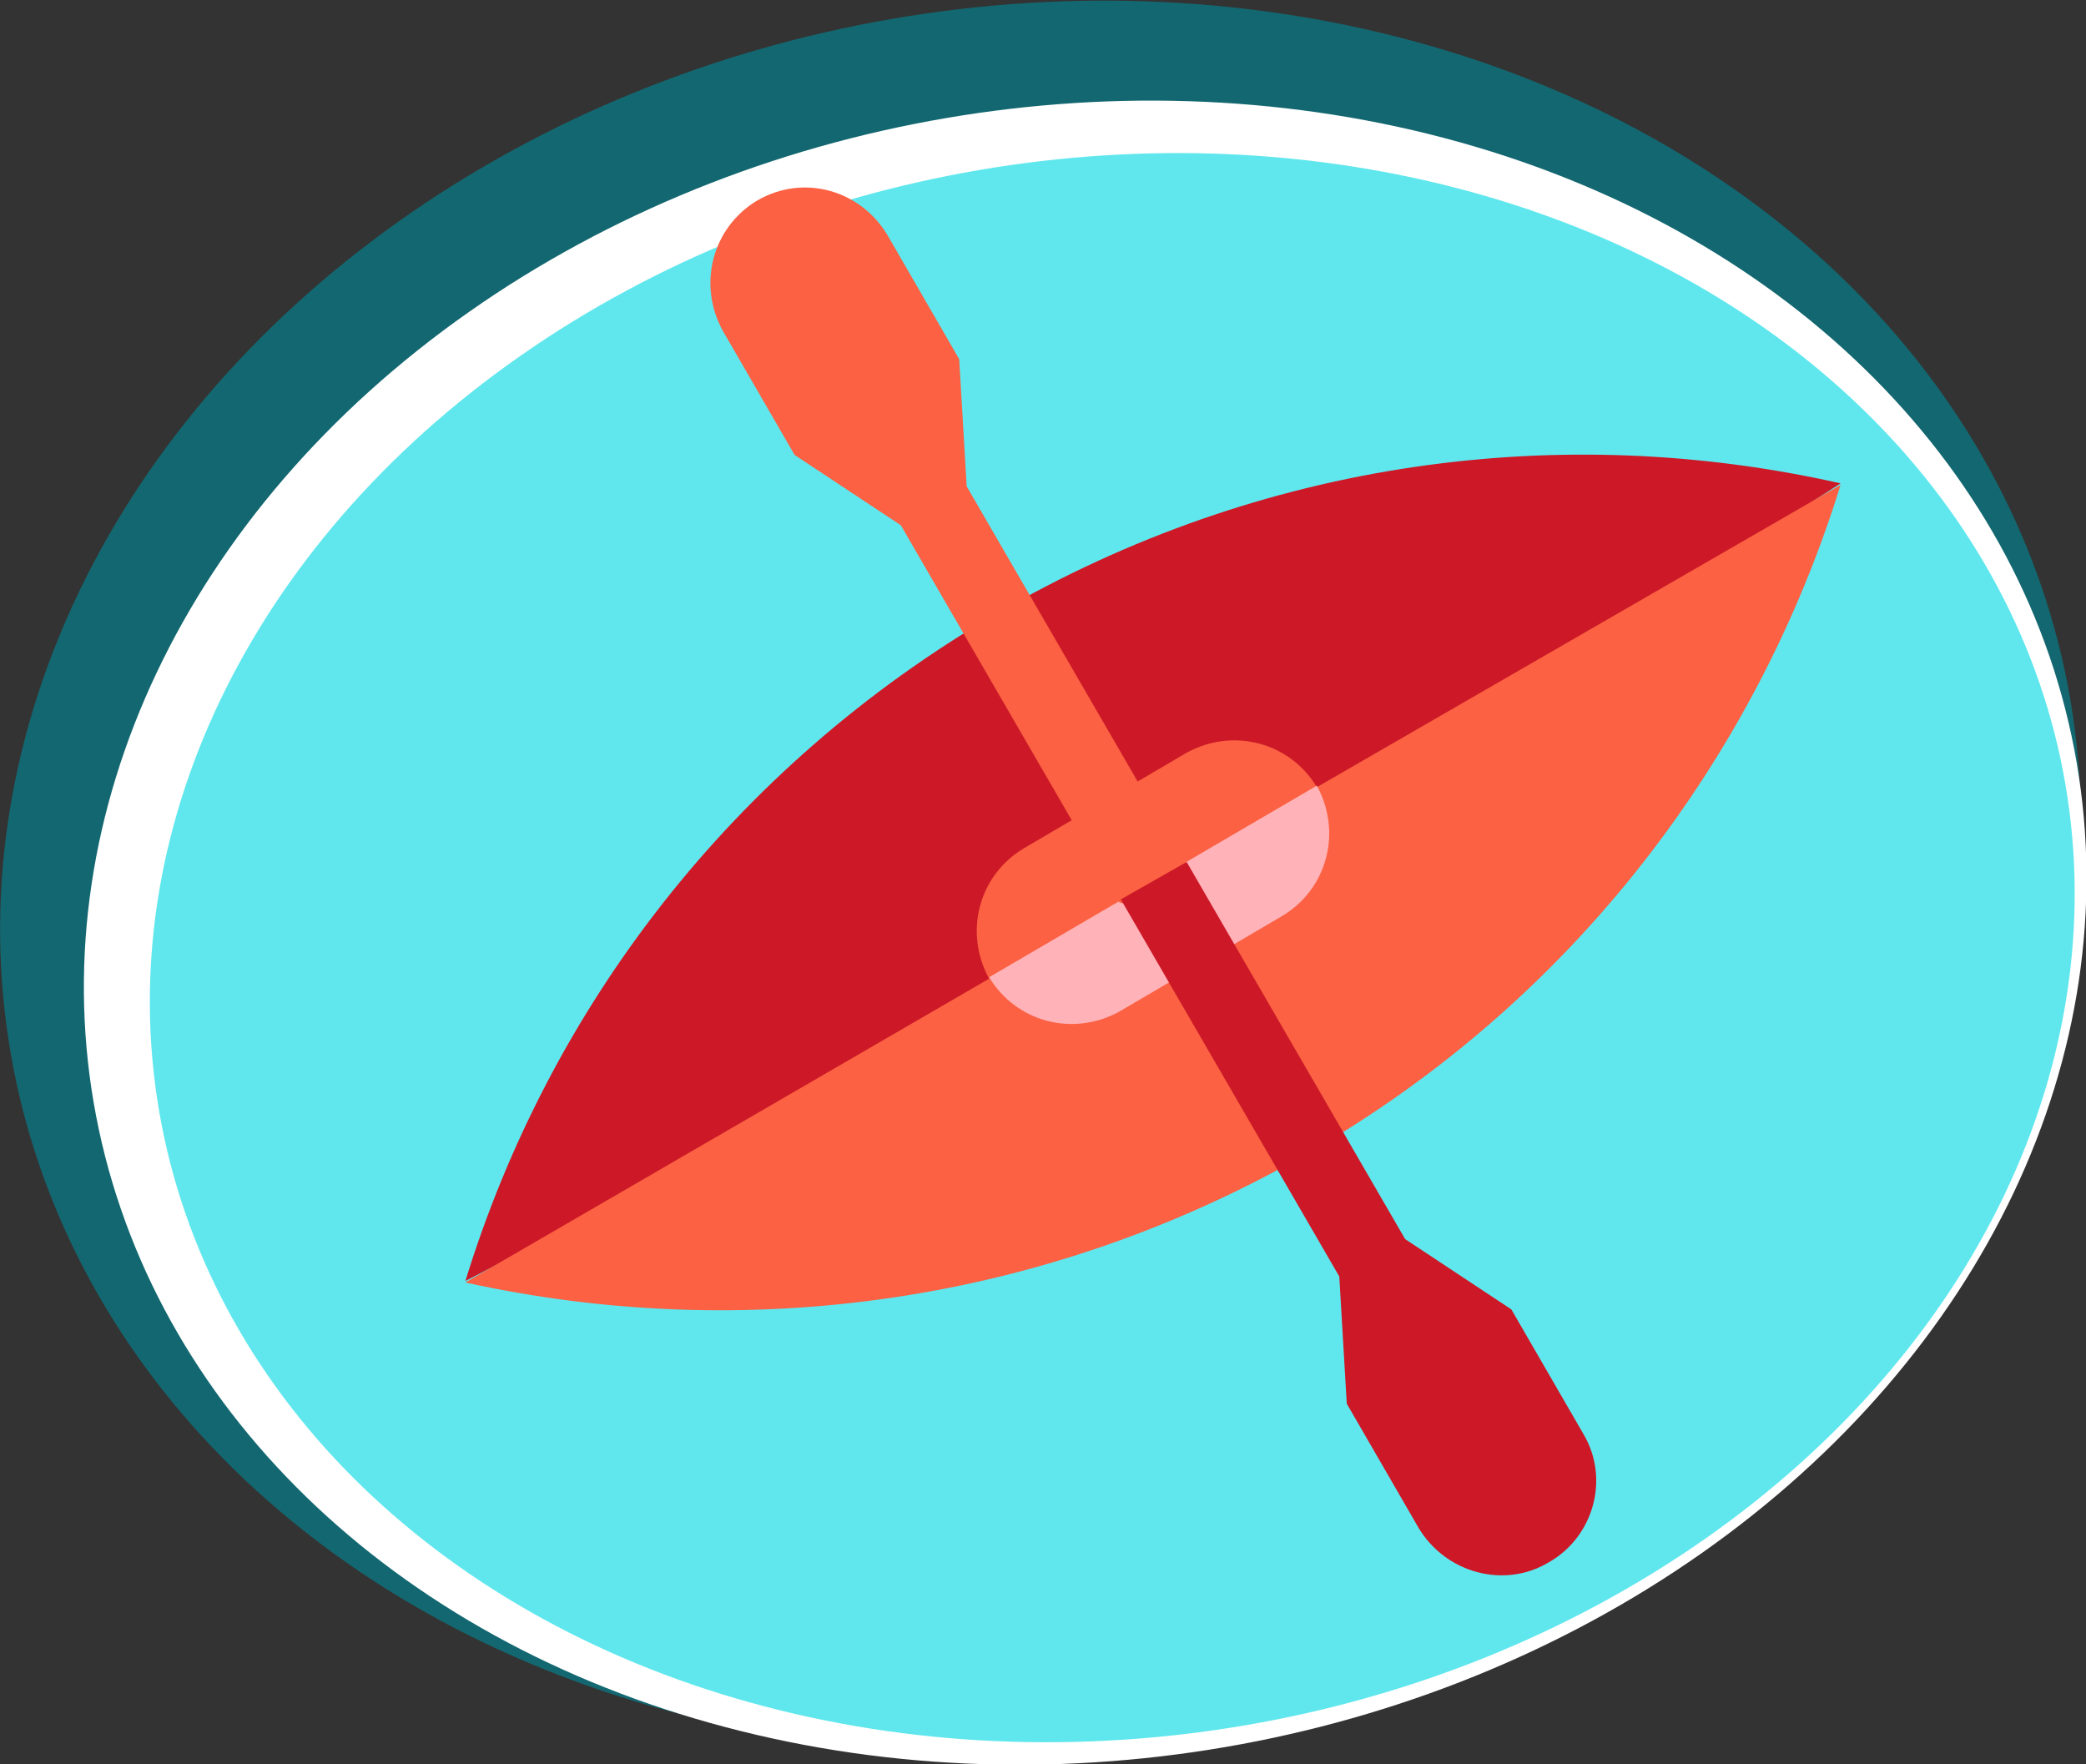
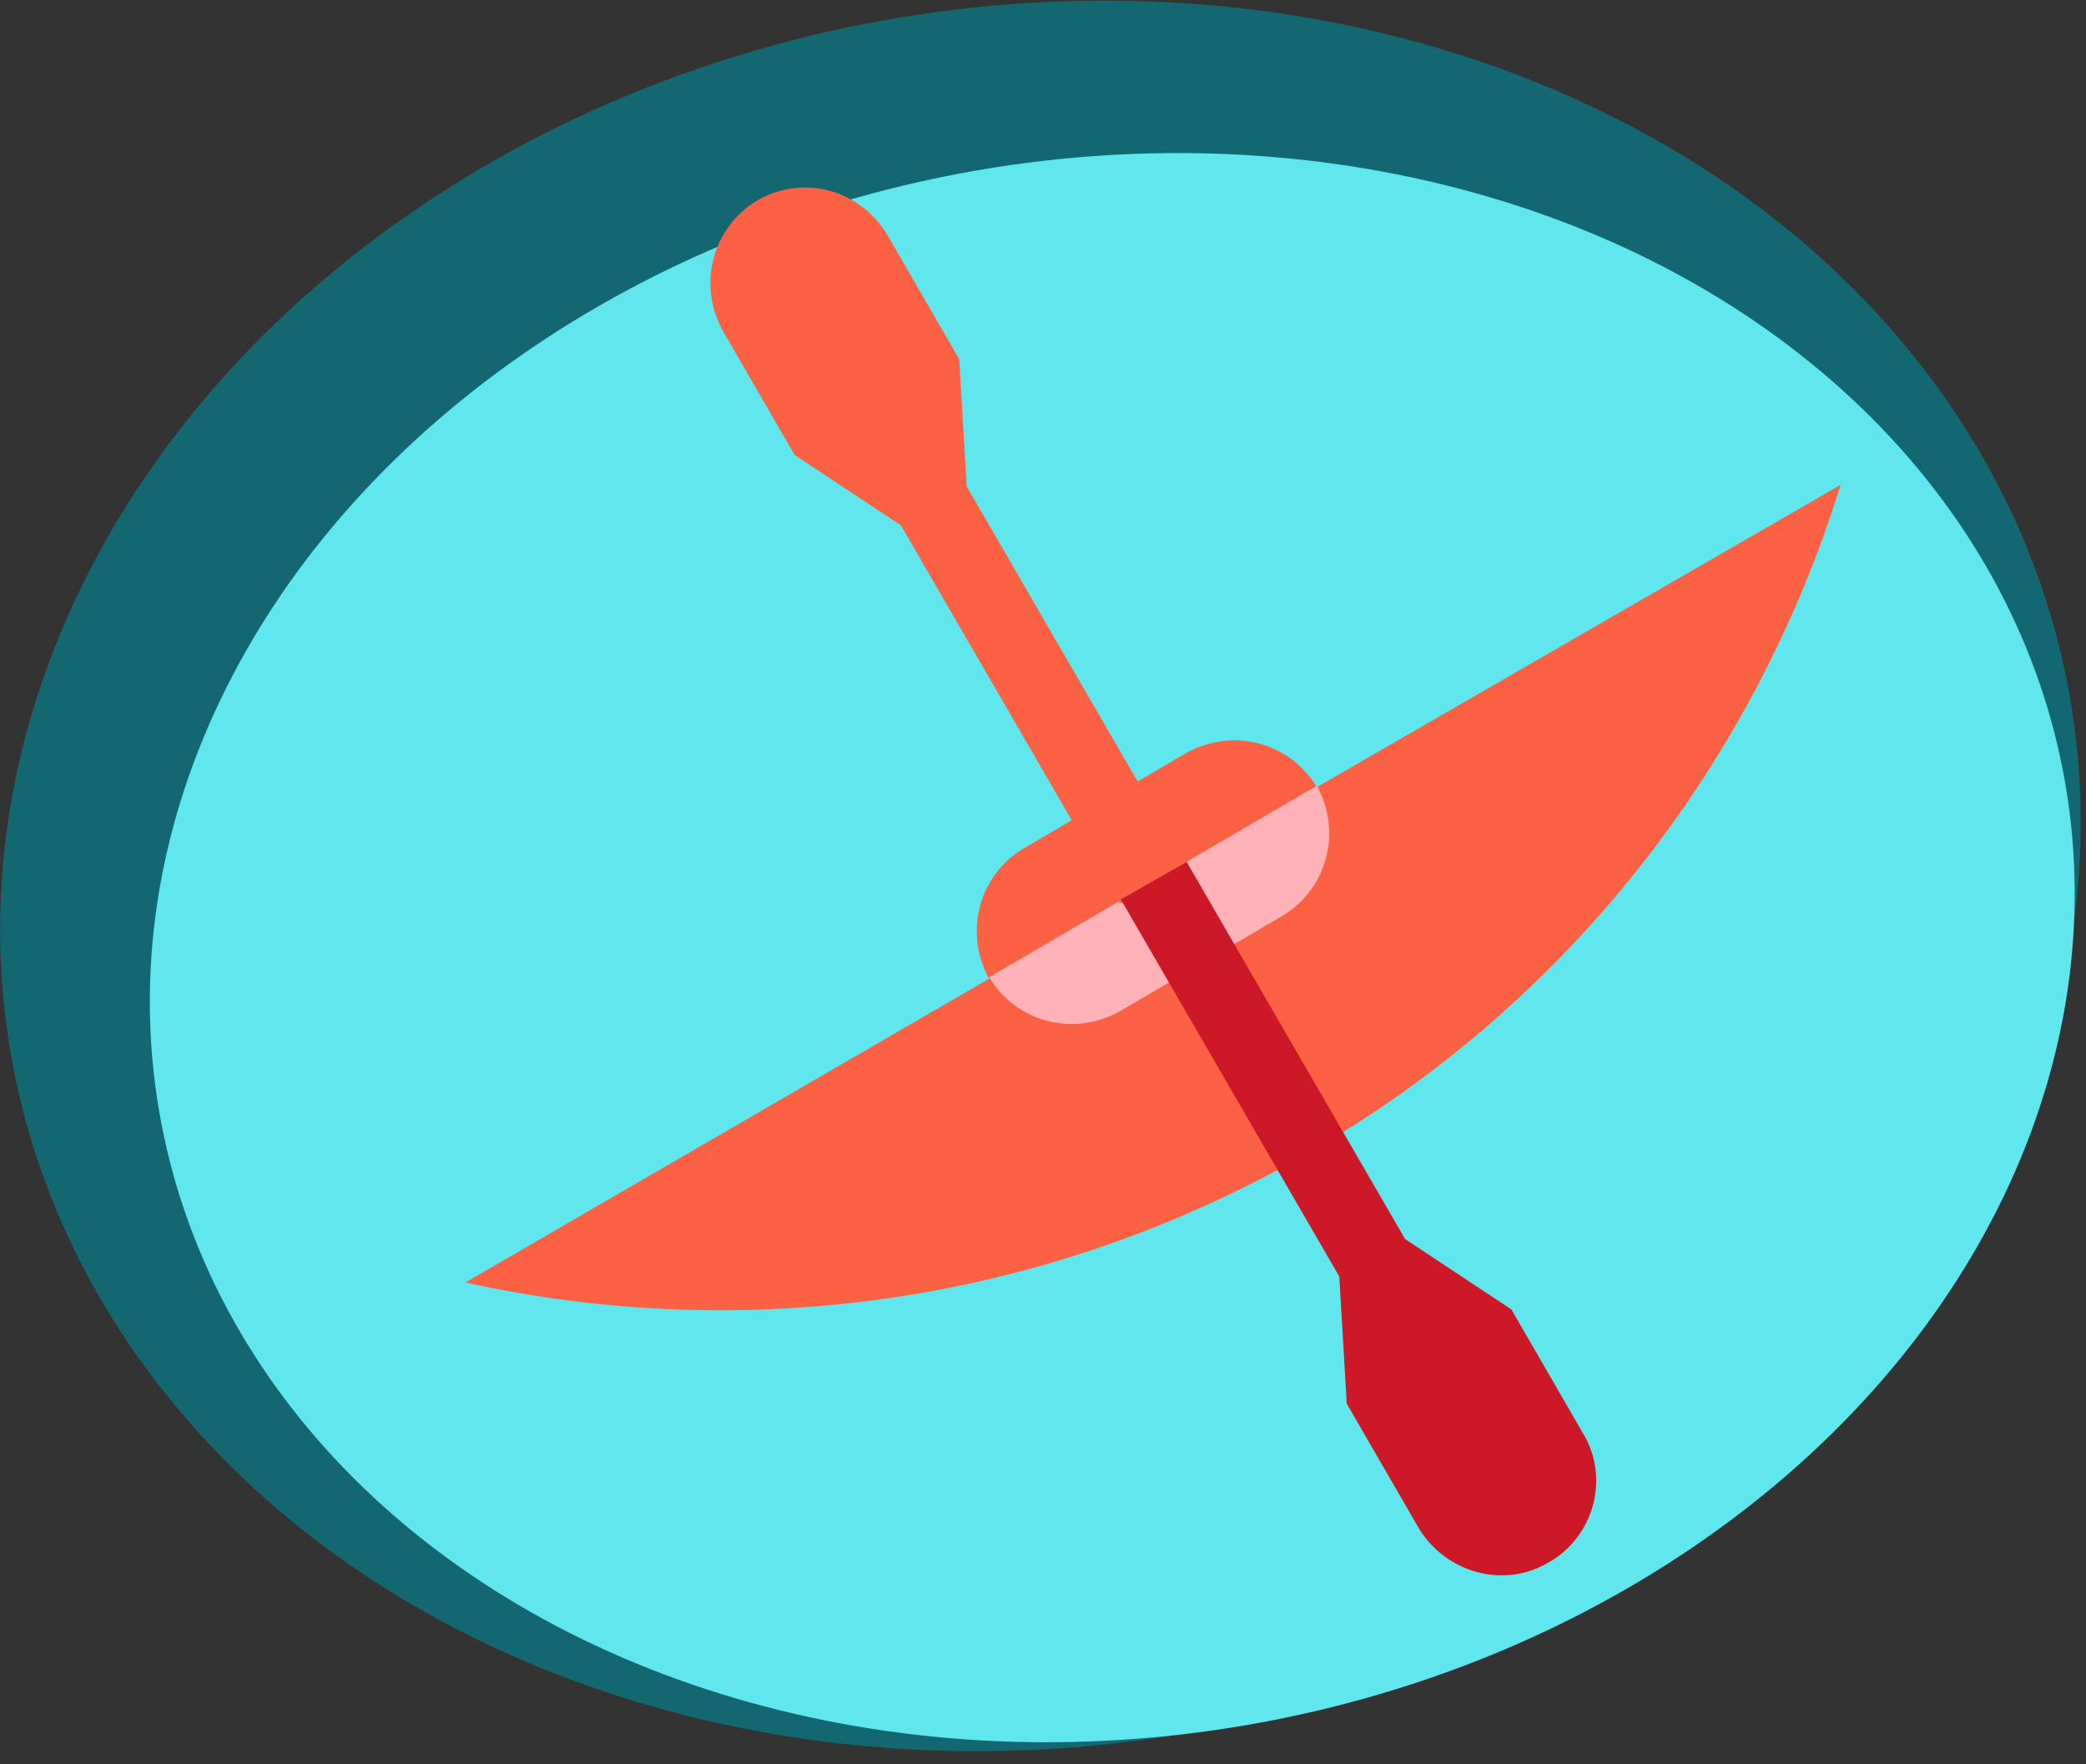
<svg xmlns="http://www.w3.org/2000/svg" version="1.1" id="Layer_1" x="0px" y="0px" viewBox="0 0 139.4 117.9" style="enable-background:new 0 0 139.4 117.9;" xml:space="preserve">
  <rect x="0" y="0" width="139.4" height="117.9" fill="#333333" stroke="none" />
  <style type="text/css">
	.st0{opacity:0.2;fill:#232323;}
	.st1{fill:#D67443;}
	.st2{fill:#ECC36C;}
	.st3{fill:#FB6142;}
	.st4{fill:#136770;}
	.st5{fill:#FFB2B8;}
	.st6{fill:#0A7A9B;}
	.st7{fill:#333535;}
	.st8{fill:#60E7EE;}
	.st9{fill:#EC1C24;}
	.st10{fill:#DCA837;}
	.st11{fill:#FFFFFF;}
	.st12{fill:none;stroke:#FFFFFF;stroke-width:2;stroke-miterlimit:10;}
	.st13{fill:url(#);}
	.st14{fill:#D4B00E;}
	.st15{fill:#2A428B;}
	.st16{fill:#1A3372;}
	.st17{fill:#4F71B5;}
	.st18{fill:#6288CB;}
	.st19{fill:#E8EEFF;}
	.st20{fill:#D9E1FD;}
	.st21{fill:#E70054;}
	.st22{fill:#FF7185;}
	.st23{fill:#FF4155;}
	.st24{fill:#3C589F;}
	.st25{fill:#FFB232;}
	.st26{fill:#BDC7F6;}
	.st27{fill:#CD1927;}
	.st28{fill:#A21D28;}
	.st29{fill:#00325A;}
	.st30{fill:#7A1F2A;}
	.st31{fill:#E4F6FF;}
	.st32{opacity:0.3;fill:#FFFFFF;}
	.st33{opacity:0.4;fill:#FFFFFF;}
	.st34{opacity:0.4;}
	.st35{clip-path:url(#SVGID_00000074410361268833111480000013418392556966085797_);fill:#FFFFFF;}
	
		.st36{clip-path:url(#SVGID_00000074410361268833111480000013418392556966085797_);fill:none;stroke:#000000;stroke-width:3;stroke-miterlimit:10;}
	.st37{opacity:0.5;clip-path:url(#SVGID_00000074410361268833111480000013418392556966085797_);fill:#232323;}
	.st38{opacity:0.7;clip-path:url(#SVGID_00000074410361268833111480000013418392556966085797_);fill:#232323;}
	.st39{opacity:0.4;clip-path:url(#SVGID_00000074410361268833111480000013418392556966085797_);fill:#232323;}
	.st40{clip-path:url(#SVGID_00000074410361268833111480000013418392556966085797_);}
	.st41{fill:#232323;}
	.st42{clip-path:url(#SVGID_00000151519686723502575570000012952344109482974091_);}
	.st43{opacity:0.6;fill:#FFFFFF;}
	.st44{opacity:0.2;fill:#FFFFFF;}
</style>
  <g>
    <g>
      <ellipse transform="matrix(0.986 -0.169 0.169 0.986 -8.886 12.595)" class="st4" cx="69.5" cy="58.5" rx="69.8" ry="58.1" />
-       <ellipse transform="matrix(0.986 -0.169 0.169 0.986 -9.495 13.148)" class="st11" cx="72.5" cy="62.3" rx="67.2" ry="55.2" />
      <ellipse transform="matrix(0.986 -0.169 0.169 0.986 -9.629 13.469)" class="st8" cx="74.3" cy="63.3" rx="64.6" ry="52.7" />
    </g>
    <g>
-       <path class="st27" d="M31.1,85.6C36.7,67.4,48.9,51.3,66.6,41s37.8-12.9,56.4-8.7L78.3,61.1L31.1,85.6z" />
-       <path class="st3" d="M88,52.6c-1.8-3-5.6-4-8.7-2.3l-10.9,6.4c-3,1.8-4,5.6-2.3,8.7l-35,20.3c18.6,4.1,38.7,1.5,56.4-8.7    s29.9-26.5,35.5-44.6L88,52.6z" />
+       <path class="st3" d="M88,52.6c-1.8-3-5.6-4-8.7-2.3l-10.9,6.4c-3,1.8-4,5.6-2.3,8.7l-35,20.3c18.6,4.1,38.7,1.5,56.4-8.7    s29.9-26.5,35.5-44.6z" />
      <path class="st5" d="M66.1,65.3c1.8,3,5.6,4,8.7,2.3l10.9-6.4c3-1.8,4-5.6,2.3-8.7L66.1,65.3z" />
      <path class="st3" d="M50.6,13.4L50.6,13.4c-3,1.8-4,5.6-2.3,8.7l4.8,8.3l7.1,4.7c0,0,14.6,25.2,14.6,25.2l3.5,0.9l0.9-3.5    L64.6,32.5c0,0-0.5-8.5-0.5-8.5l-4.8-8.3C57.5,12.7,53.7,11.6,50.6,13.4z" />
      <path class="st27" d="M103.5,104.4L103.5,104.4c-3,1.8-6.9,0.7-8.7-2.3L90,93.8l-0.5-8.5c0,0-14.6-25.2-14.6-25.2l4.4-2.5    l14.6,25.2c0,0,7.1,4.7,7.1,4.7l4.8,8.3C107.6,98.8,106.5,102.7,103.5,104.4z" />
    </g>
  </g>
</svg>